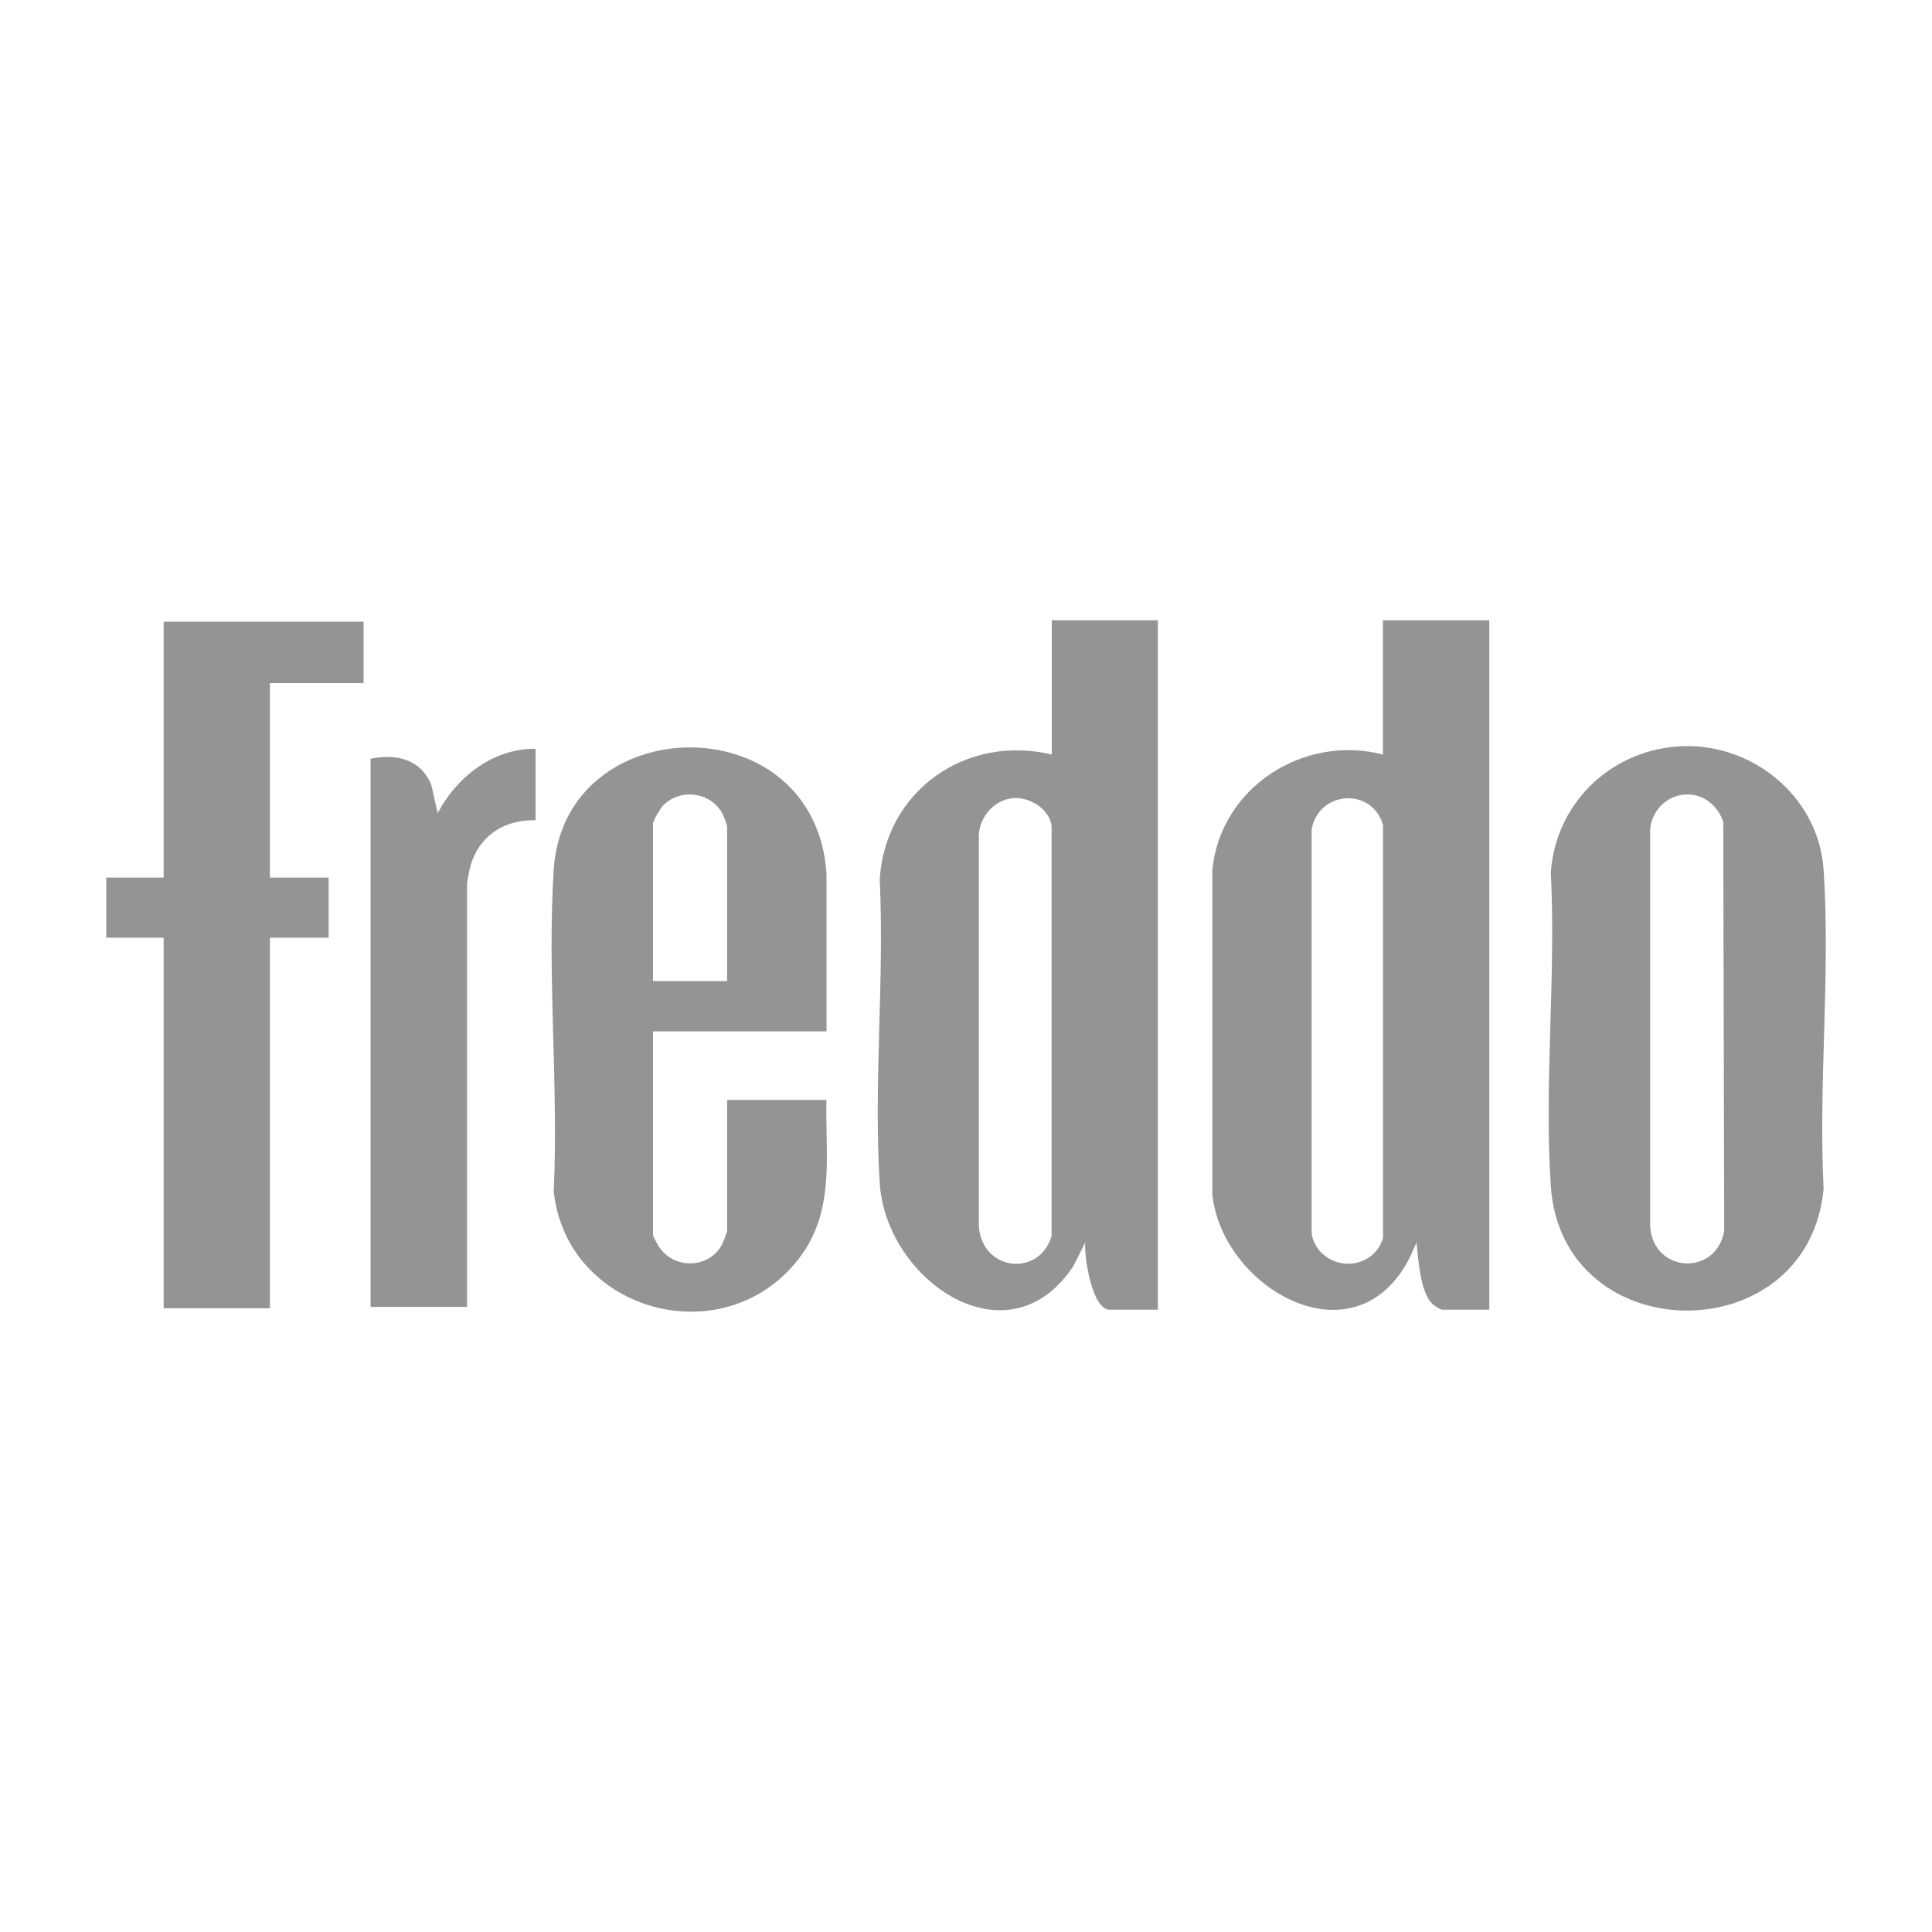
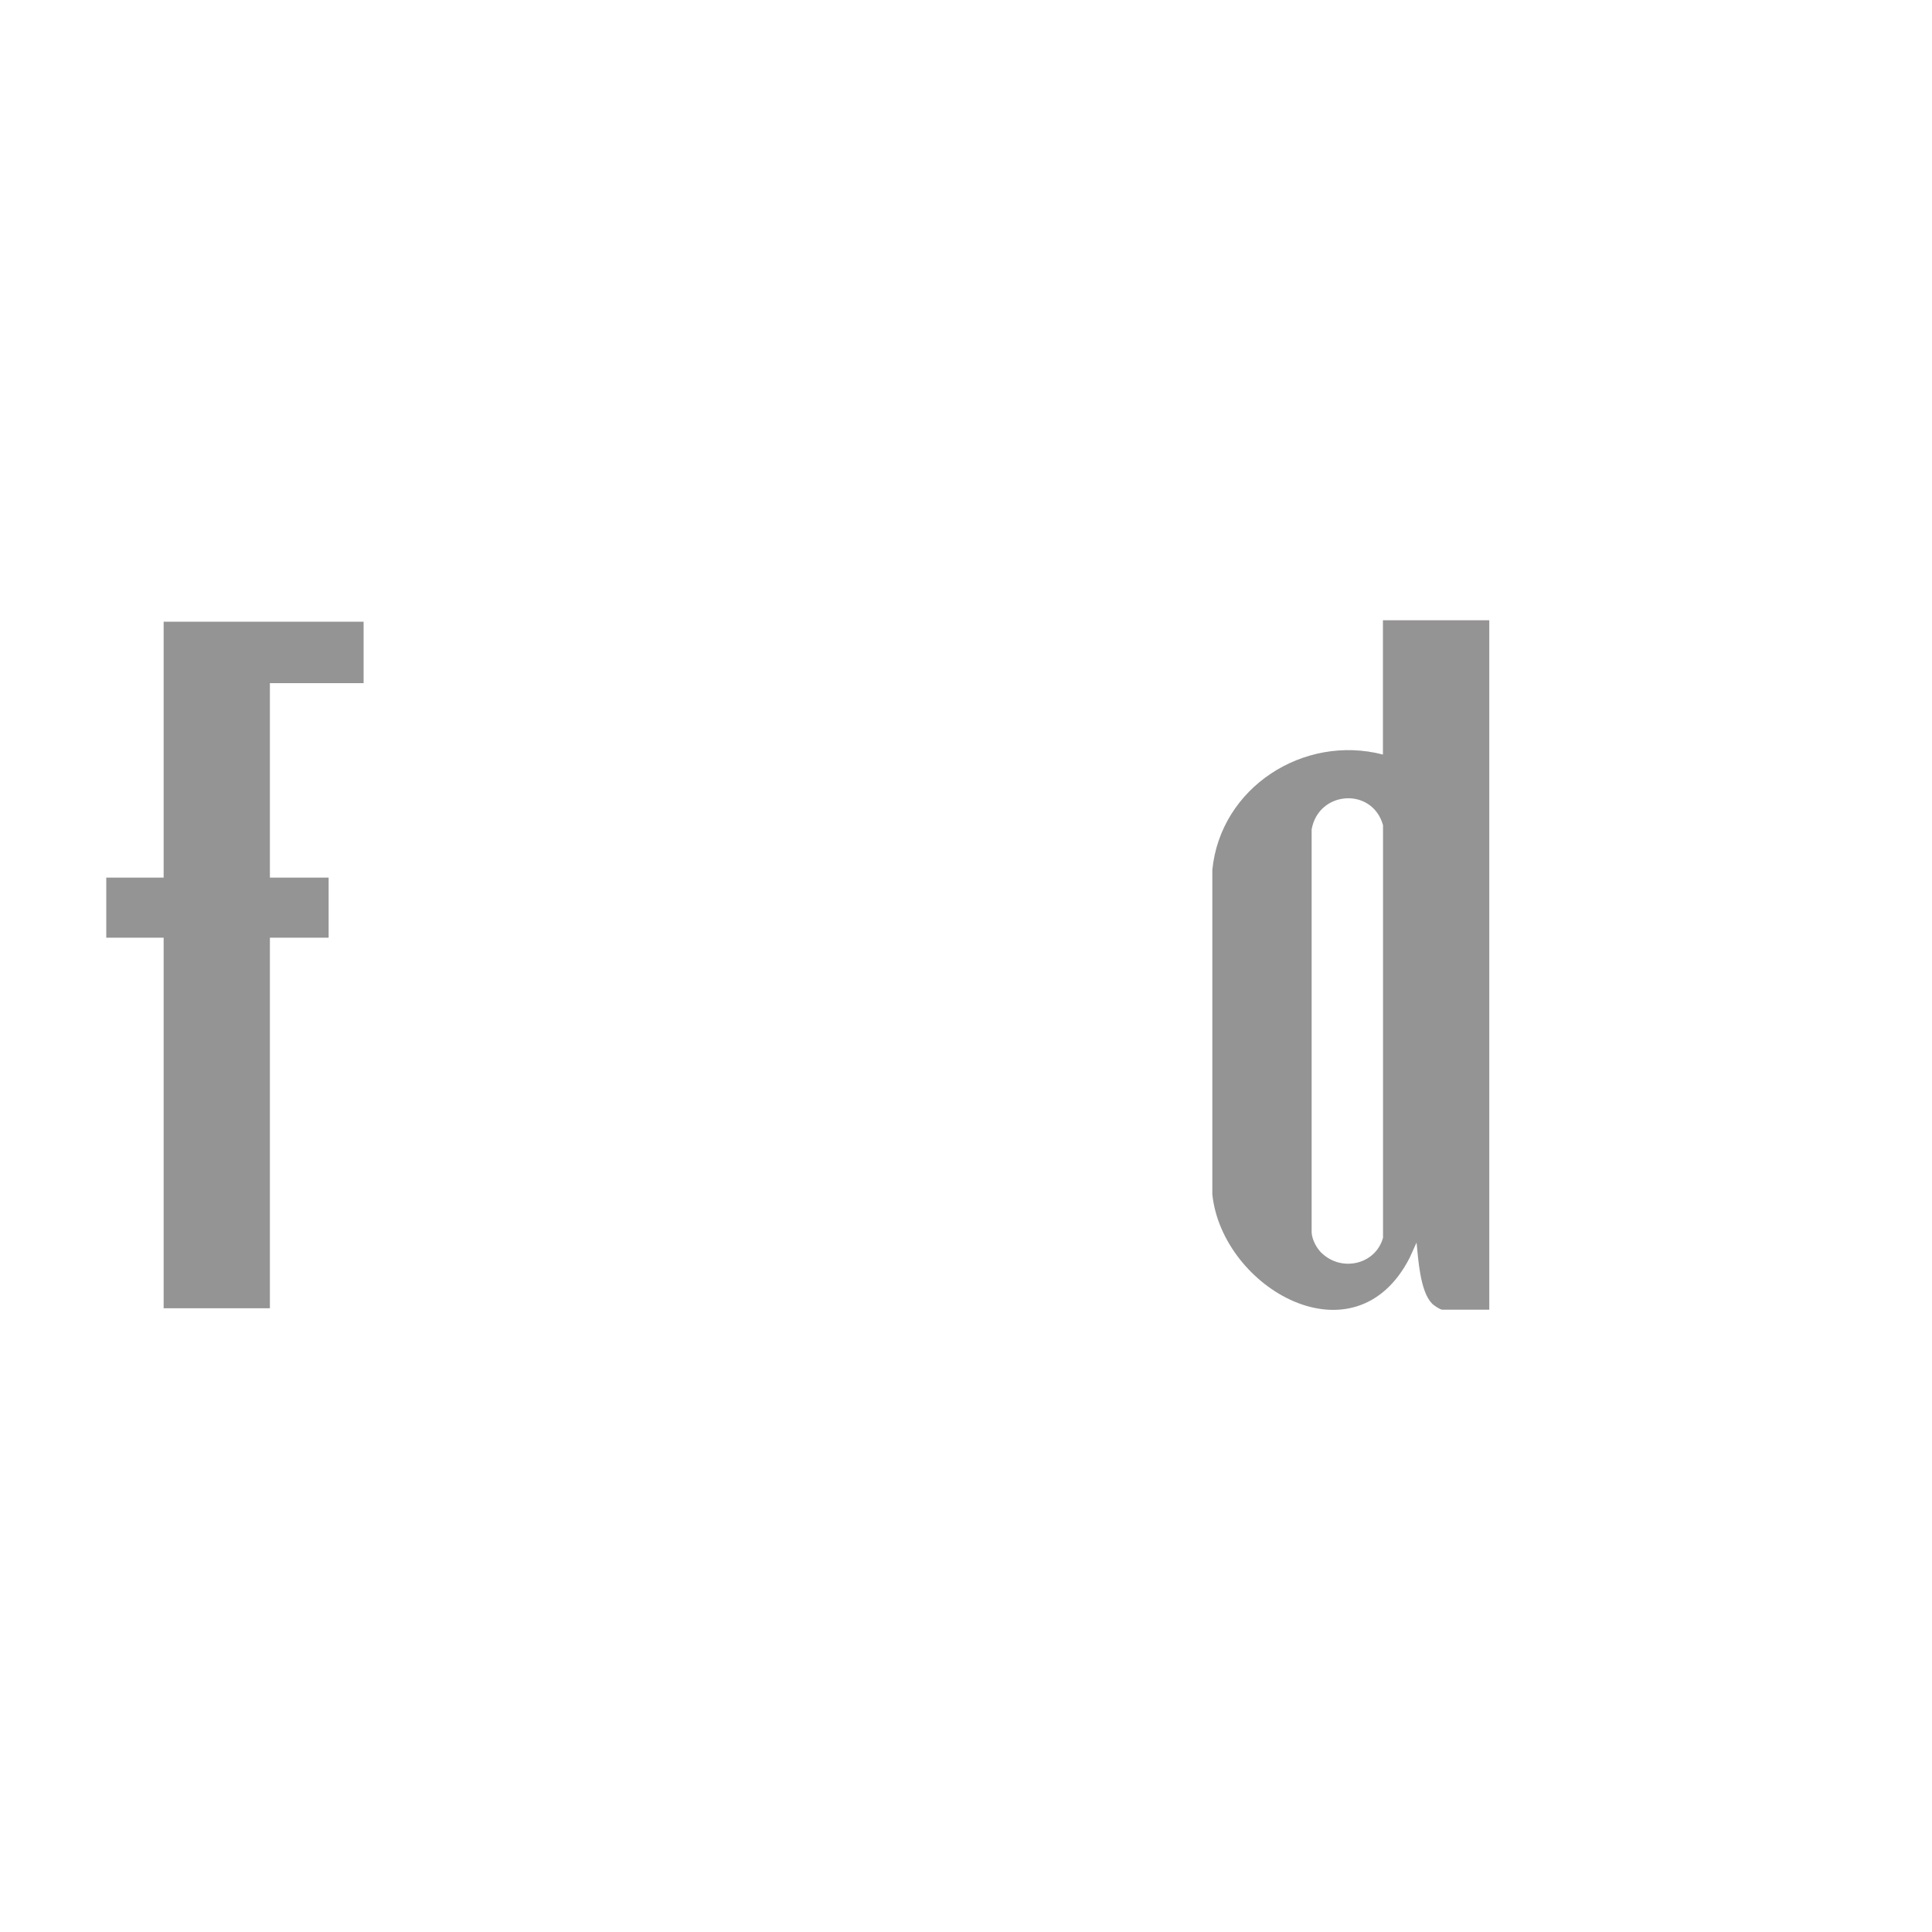
<svg xmlns="http://www.w3.org/2000/svg" id="Layer_1" data-name="Layer 1" viewBox="0 0 200 200">
  <defs>
    <style>
      .cls-1 {
        fill: #959494;
      }
    </style>
  </defs>
  <path class="cls-1" d="M154.17,64.21v71.37h-4.85c-.23,0-.9-.44-1.09-.65-1.23-1.28-1.41-4.59-1.59-6.3l-.7,1.55c-5.66,11.12-19.42,3.2-20.44-6.54v-33.59c.84-8.53,9.45-14.07,17.66-11.94v-13.9h11ZM136.85,129.74c2.07,1.96,5.56,1.15,6.32-1.61v-42.71c-1.11-3.96-6.67-3.59-7.39.44v41.7c.03.77.52,1.67,1.07,2.19Z" />
-   <path class="cls-1" d="M119.86,64.21v71.37h-4.99c-1.84,0-2.66-5.56-2.53-6.95l-1.18,2.36c-6.72,10.34-19.45,1.6-20.09-8.51-.65-10.23.49-21.12,0-31.42.55-9.2,8.93-15.08,17.81-12.95v-13.9h11ZM104.77,82.63c-1.89.23-3.34,1.93-3.44,3.8v40.54c.35,4.59,6.19,5.29,7.53,1.01v-42.43c-.17-1.83-2.39-3.13-4.09-2.92Z" />
-   <path class="cls-1" d="M173.54,77.28c7.59-.61,14.72,5.03,15.24,12.76.72,10.72-.55,22.22,0,33.02-1.58,16.96-27.1,16.76-28.24-.29-.71-10.53.55-21.83,0-32.44.48-7.04,6-12.49,13.01-13.05ZM174.65,82.24c-2.04.02-3.64,1.61-3.83,3.61v41.12c.36,4.87,6.87,5.16,7.67.43l-.1-42.32c-.53-1.62-1.98-2.86-3.74-2.84Z" />
-   <path class="cls-1" d="M85.55,106.77h-17.95v21.06c0,.2.58,1.19.75,1.42,1.66,2.23,5.17,1.99,6.42-.47.11-.21.5-1.24.5-1.38v-13.54h10.28c-.12,6.13,1,11.9-3.26,16.94-7.92,9.37-23.66,4.77-24.97-7.46.51-10.91-.69-22.46,0-33.3,1.05-16.71,27.12-17.22,28.24.44v16.29ZM75.27,101.56v-16c0-.13-.36-1.08-.46-1.28-1.18-2.31-4.38-2.72-6.18-.88-.27.28-1.03,1.54-1.03,1.87v16.29h7.67Z" />
  <polygon class="cls-1" points="37.64 64.36 37.64 70.72 27.94 70.72 27.94 90.85 34.02 90.85 34.02 97.07 27.94 97.07 27.94 135.43 16.94 135.43 16.94 97.07 11 97.07 11 90.85 16.94 90.85 16.94 64.36 37.64 64.36" />
-   <path class="cls-1" d="M55.44,77.53v7.38c-3.5-.08-6.19,1.88-6.88,5.35-.05.23-.21,1.1-.21,1.24v43.79h-9.99v-56.75c2.67-.54,5.22.04,6.3,2.75l.65,2.89c1.95-3.73,5.75-6.74,10.14-6.66Z" />
</svg>